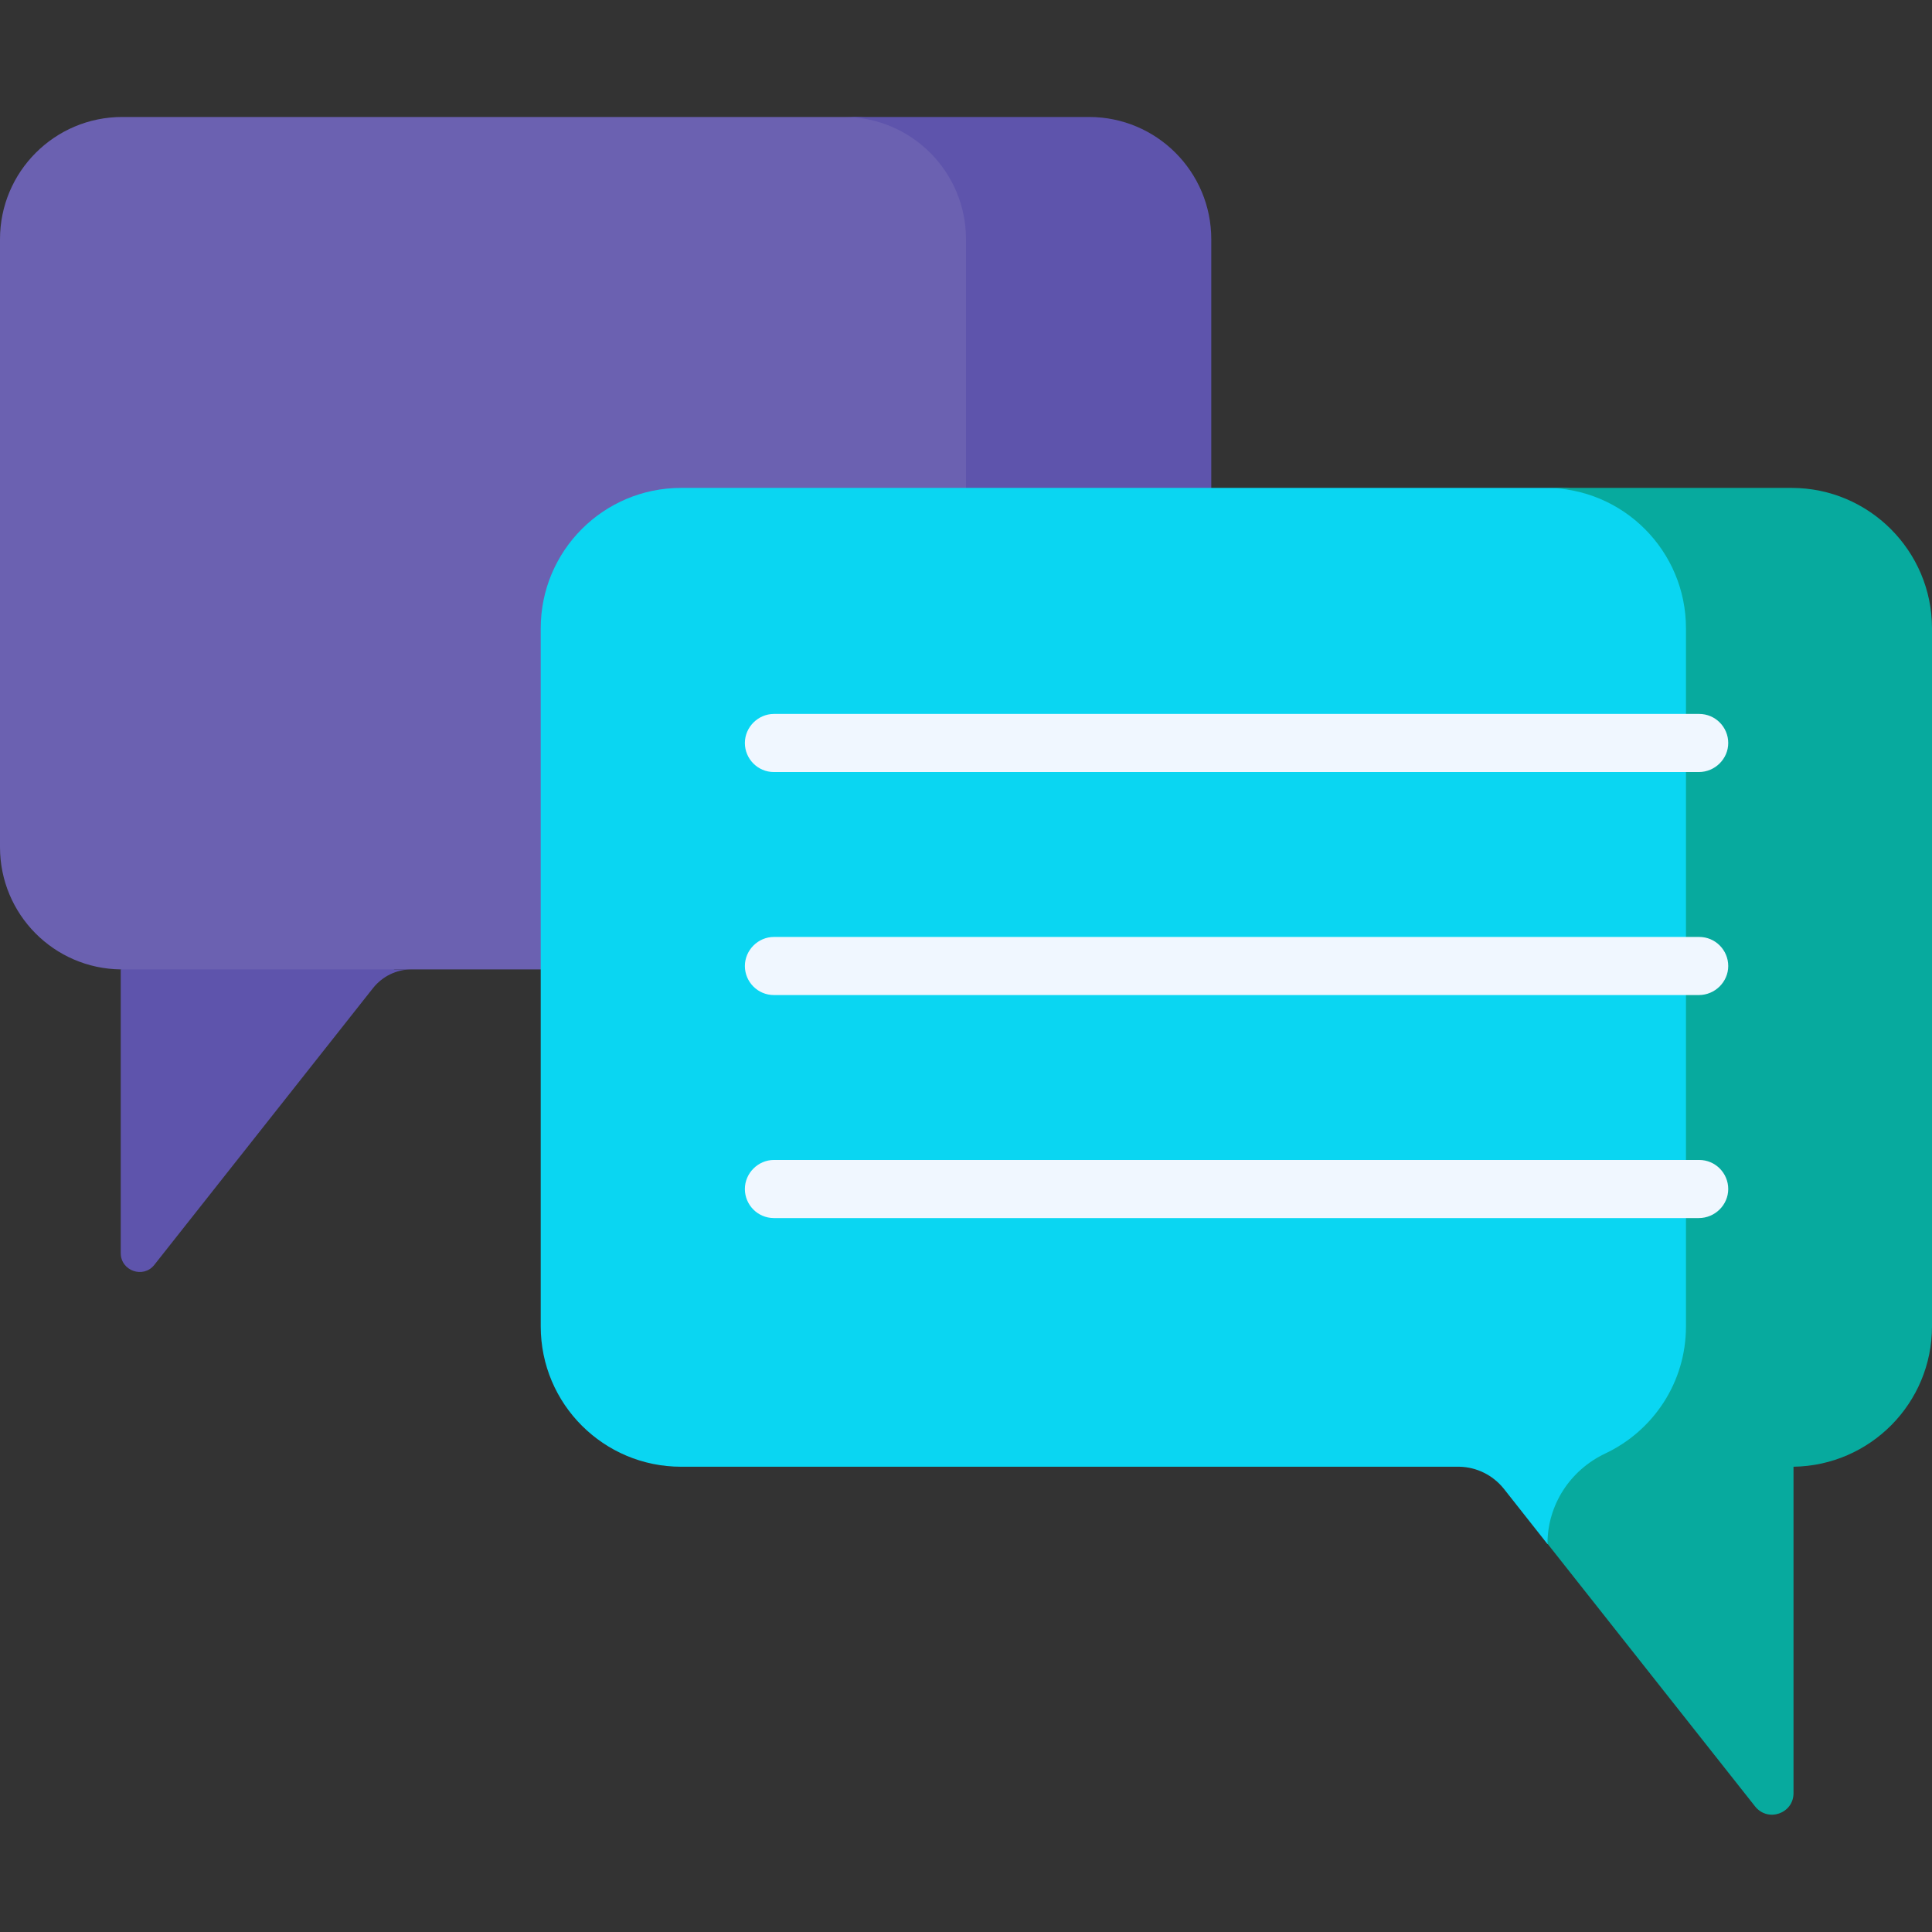
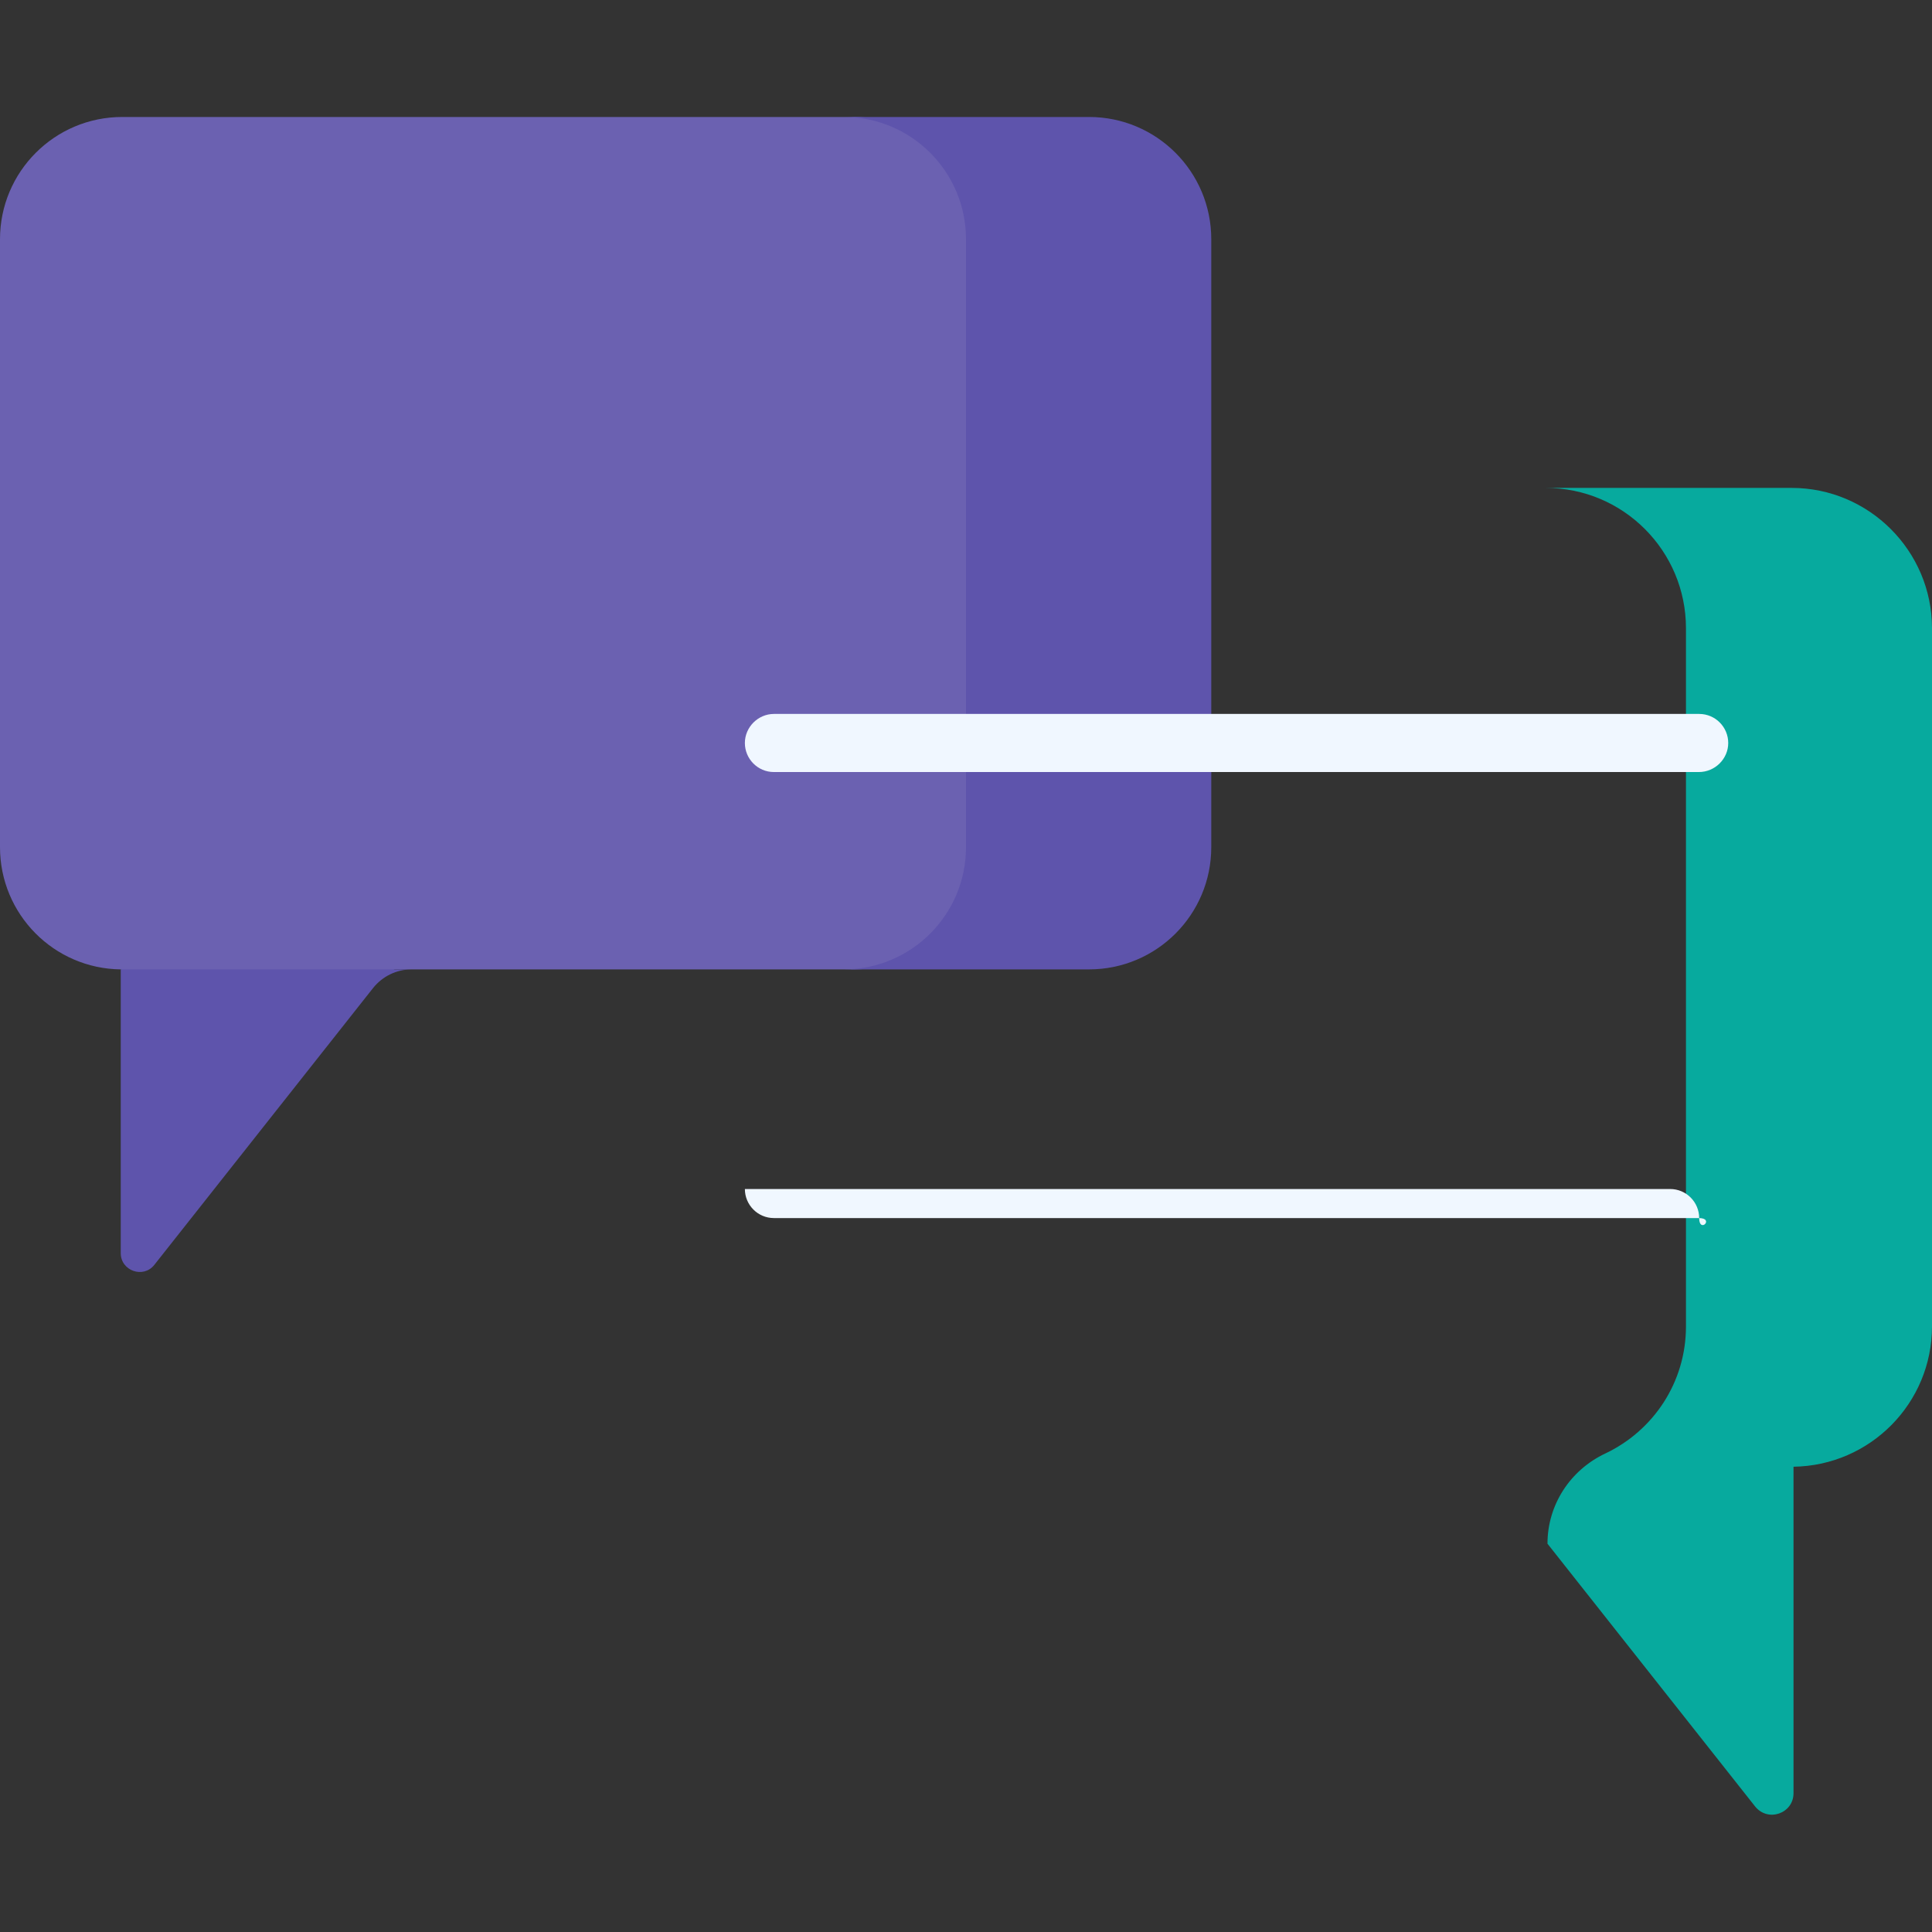
<svg xmlns="http://www.w3.org/2000/svg" version="1.1" id="Capa_1" x="0px" y="0px" viewBox="0 0 512 512" style="enable-background:new 0 0 512 512;" xml:space="preserve">
  <rect x="0" y="0" width="512" height="512" fill="#333333" stroke="none" />
  <style type="text/css">
	.st0{fill:#6B61B1;}
	.st1{fill:#5E54AC;}
	.st2{fill:#0AD6F2;}
	.st3{fill:#07AA9E;}
	.st4{fill:#F0F7FF;}
</style>
  <g>
    <g>
      <g>
        <path class="st0" d="M226.5,31H32.4C14.5,31,0,45.5,0,63.4v161.1c0,17.8,14.3,32.2,32,32.4v0l9,5.1h51.5l12.1-5.1h121.9     c17.9,0,32.4-14.5,32.4-32.4V63.4C258.9,45.5,244.4,31,226.5,31L226.5,31z" />
        <g>
          <path class="st1" d="M288.6,31h-65c17.9,0,32.4,14.5,32.4,32.4v161.1c0,17.9-14.5,32.4-32.4,32.4h65c17.9,0,32.4-14.5,32.4-32.4      V63.4C321,45.5,306.5,31,288.6,31L288.6,31z" />
          <path class="st1" d="M32,332.1c0,4.7,6,6.8,8.9,3.1l58-73.4c2.5-3.1,6.2-4.9,10.2-4.9H32L32,332.1z" />
        </g>
        <g>
-           <path class="st2" d="M398.5,394.5l11.6,14.7c2-0.1,3.6-1.6,3.9-3.6c1.2-8.9,6.8-16.5,15.1-20.4c12.6-5.9,21.4-18.8,21.4-33.7      v-185c0-20.6-16.7-37.2-37.2-37.2H180.5c-20.6,0-37.2,16.7-37.2,37.2v185c0,20.6,16.7,37.2,37.2,37.2h206.3      C391.3,388.8,395.6,390.9,398.5,394.5L398.5,394.5z" />
-         </g>
+           </g>
        <path class="st3" d="M474.8,129.3h-65.2c20.6,0,37.2,16.7,37.2,37.2v185c0,14.9-8.7,27.7-21.4,33.7c-9.3,4.4-15.3,13.6-15.3,23.9     l55,69.6c3.4,4.3,10.2,1.9,10.2-3.5v-86.5c20.3-0.3,36.7-16.8,36.7-37.2v-185C512,146,495.3,129.3,474.8,129.3L474.8,129.3z" />
      </g>
      <g>
        <g>
          <path class="st4" d="M450.2,204.6H205.1c-4.3,0-7.7-3.5-7.7-7.7s3.5-7.7,7.7-7.7h245.2c4.3,0,7.7,3.5,7.7,7.7      S454.5,204.6,450.2,204.6z" />
        </g>
        <g>
-           <path class="st4" d="M450.2,263.7H205.1c-4.3,0-7.7-3.5-7.7-7.7s3.5-7.7,7.7-7.7h245.2c4.3,0,7.7,3.5,7.7,7.7      C458,260.2,454.5,263.7,450.2,263.7z" />
-         </g>
+           </g>
        <g>
-           <path class="st4" d="M450.2,322.8H205.1c-4.3,0-7.7-3.5-7.7-7.7s3.5-7.7,7.7-7.7h245.2c4.3,0,7.7,3.5,7.7,7.7      S454.5,322.8,450.2,322.8z" />
+           <path class="st4" d="M450.2,322.8H205.1c-4.3,0-7.7-3.5-7.7-7.7h245.2c4.3,0,7.7,3.5,7.7,7.7      S454.5,322.8,450.2,322.8z" />
        </g>
      </g>
    </g>
  </g>
</svg>